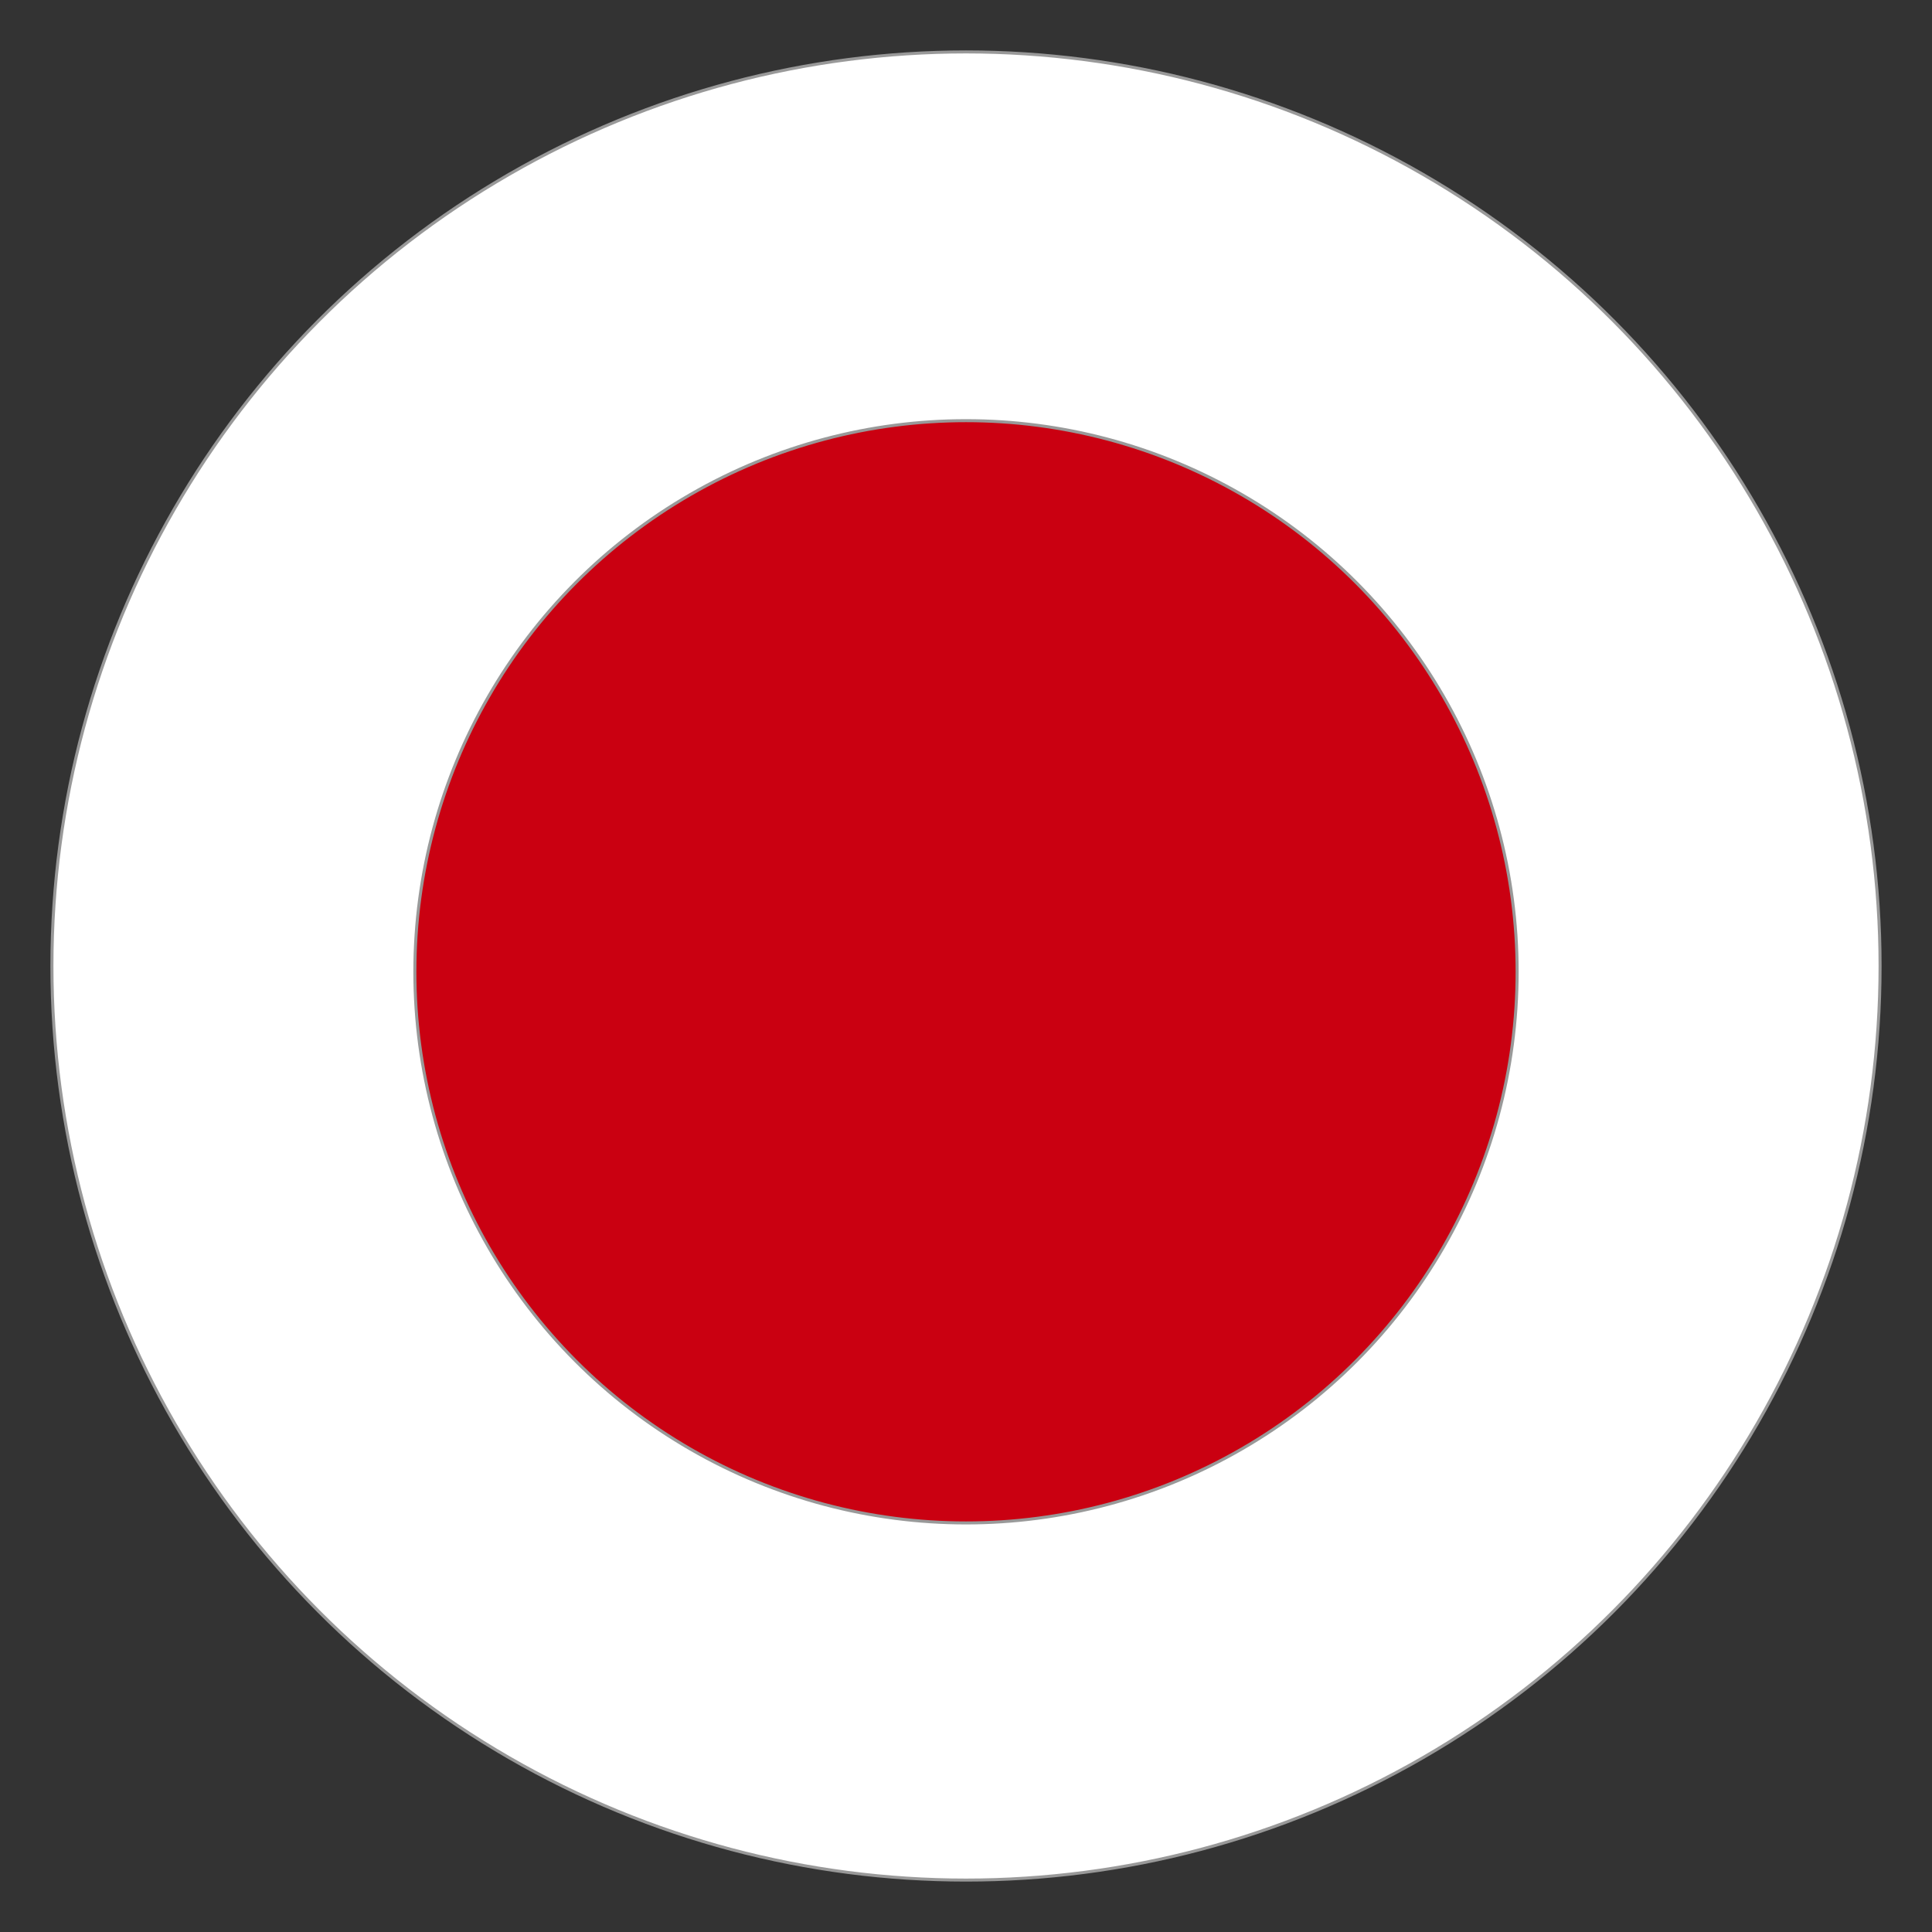
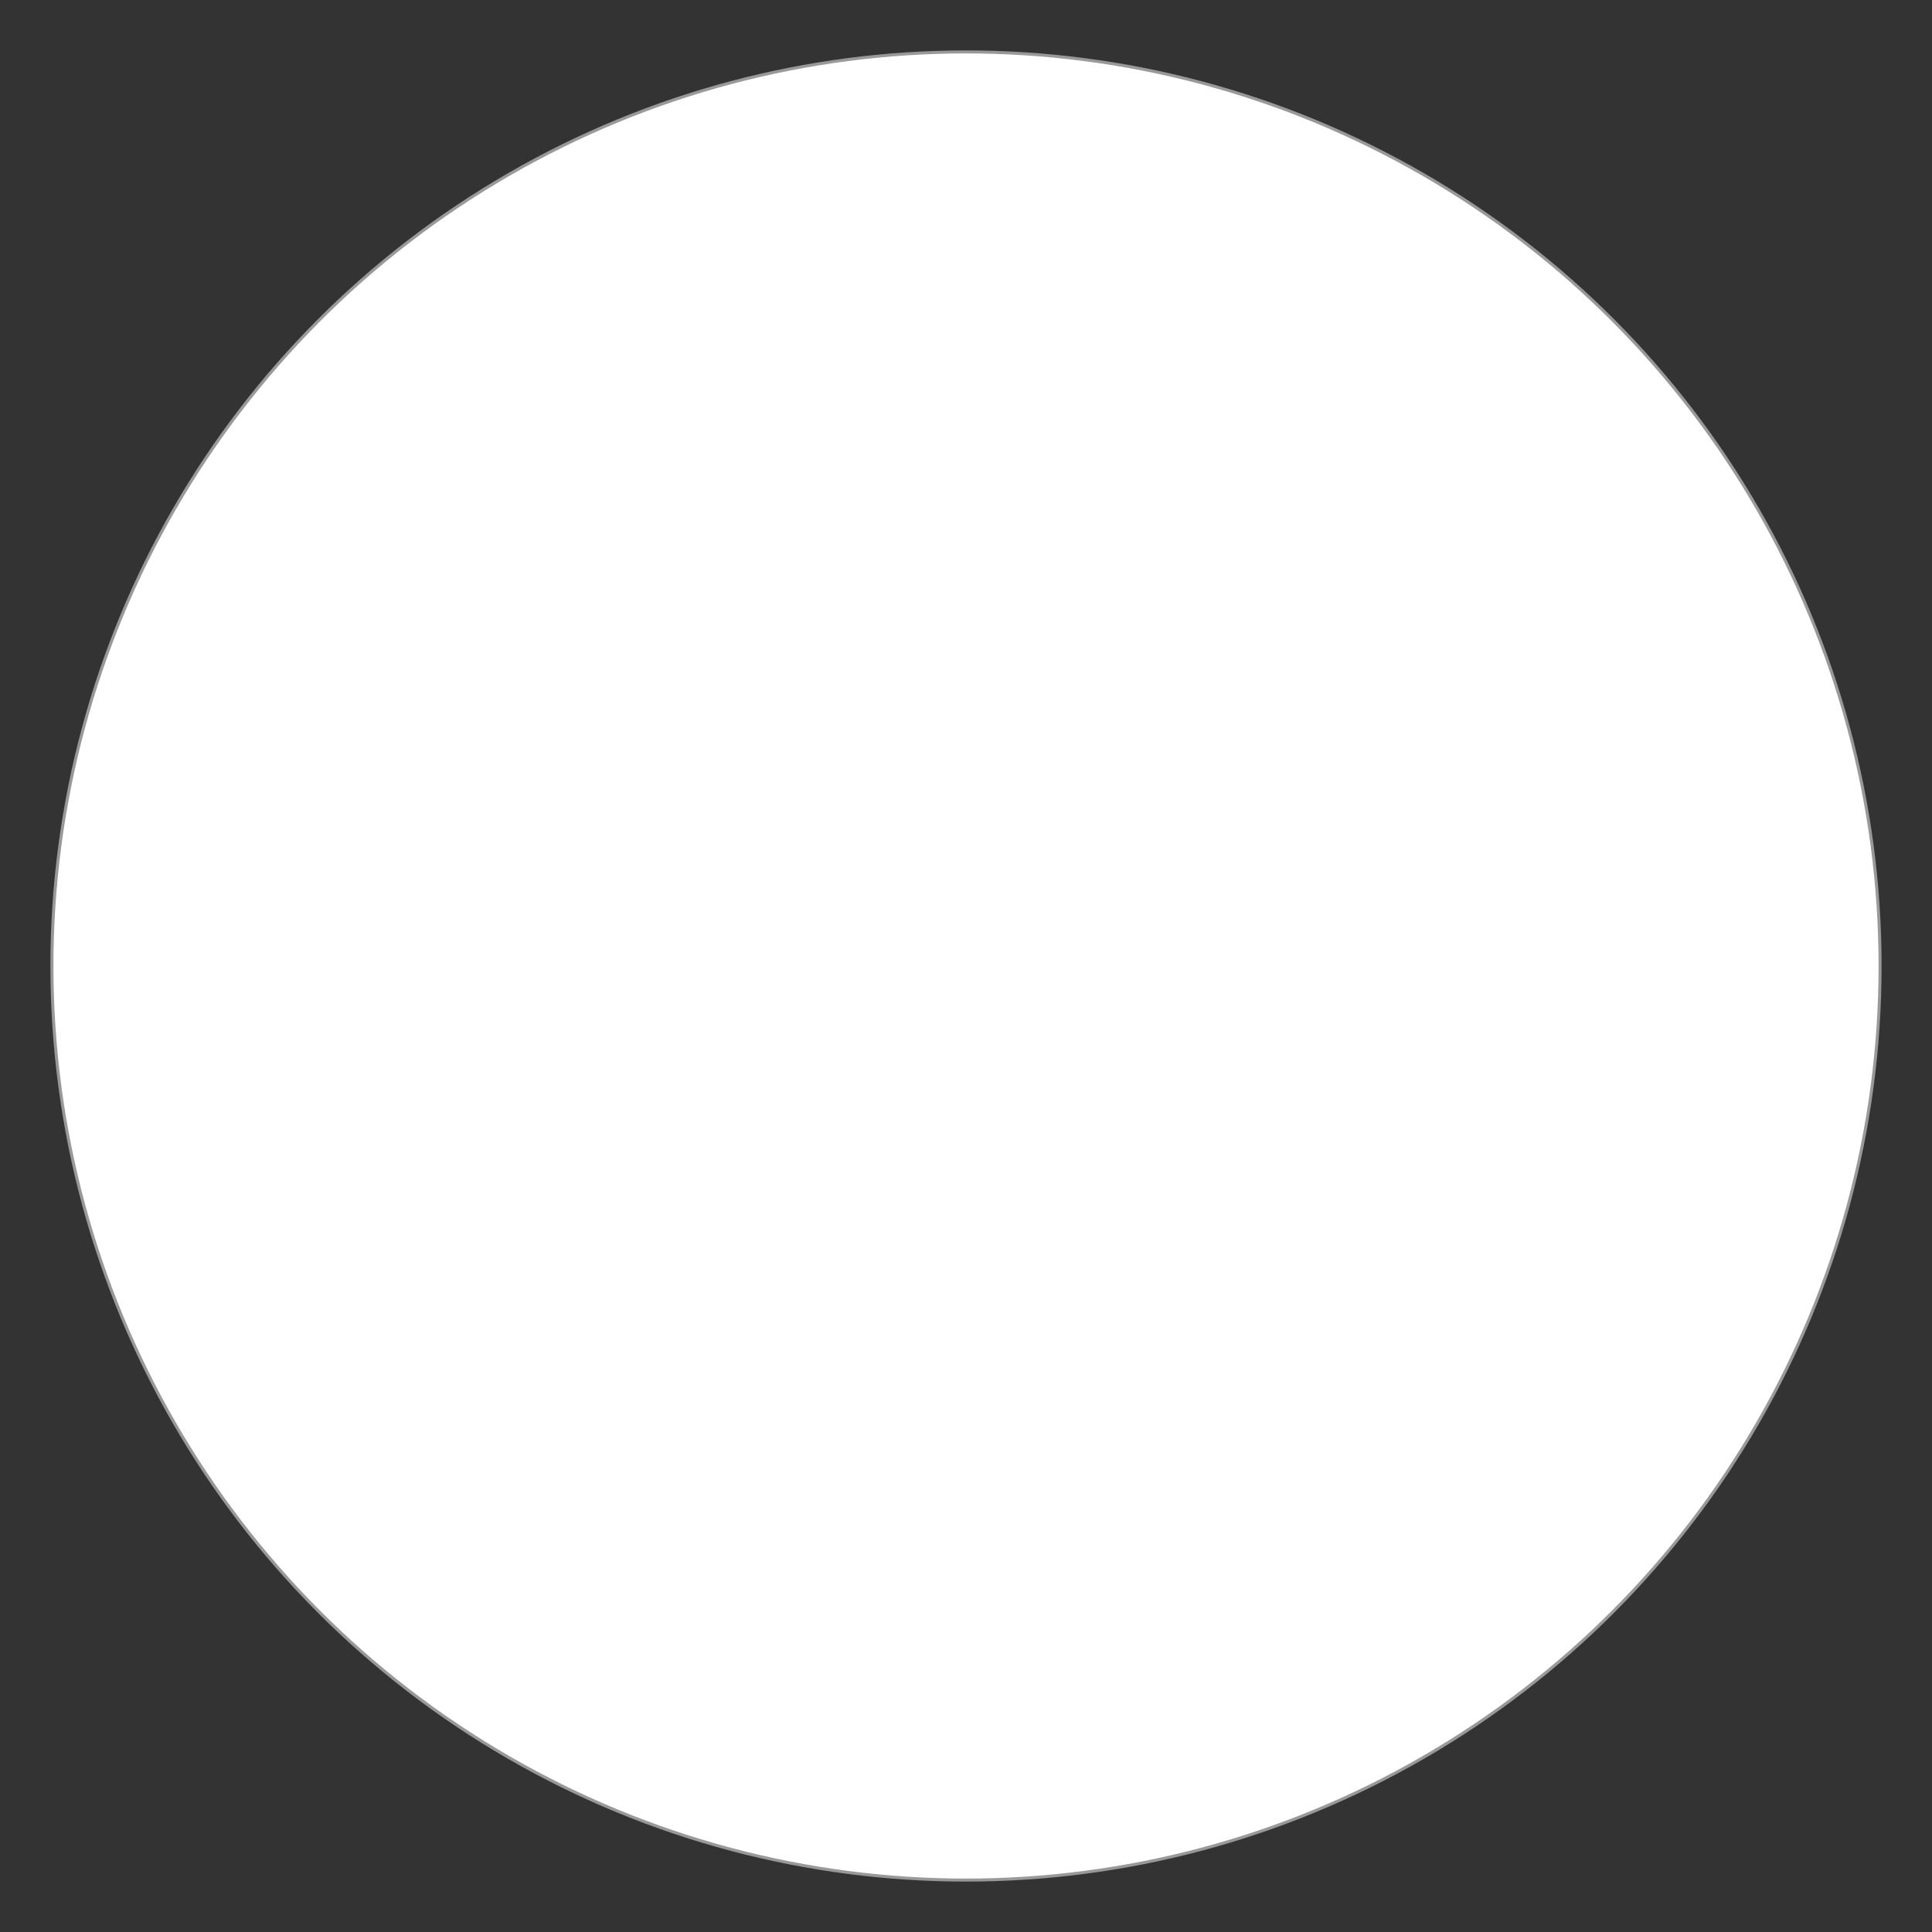
<svg xmlns="http://www.w3.org/2000/svg" id="Layer_1" data-name="Layer 1" viewBox="0 0 640 640">
  <rect x="0" y="0" width="640" height="640" fill="#333333" stroke="none" />
  <defs>
    <style>.cls-1,.cls-2{fill:none;}.cls-1,.cls-4,.cls-5{stroke:#999;stroke-miterlimit:10;}.cls-3{clip-path:url(#clip-path);}.cls-11,.cls-4{fill:#fff;}.cls-5{fill:#ca0011;}.cls-6{clip-path:url(#clip-path-2);}.cls-7{fill:#d82f27;}.cls-8{clip-path:url(#clip-path-3);}.cls-9{fill:#fefefe;}.cls-10{clip-path:url(#clip-path-4);}</style>
    <clipPath id="clip-path">
      <circle class="cls-1" cx="320" cy="320" r="302.8" />
    </clipPath>
    <clipPath id="clip-path-2">
      <circle class="cls-2" cx="-340" cy="320" r="302.8" />
    </clipPath>
    <clipPath id="clip-path-3">
-       <circle class="cls-1" cx="980" cy="320" r="302.8" />
-     </clipPath>
+       </clipPath>
    <clipPath id="clip-path-4">
      <rect class="cls-2" x="630.3" y="116.02" width="699.4" height="407.95" />
    </clipPath>
  </defs>
  <g class="cls-3">
    <rect class="cls-4" x="-201.54" y="15.77" width="1043.09" height="608.47" />
-     <circle class="cls-5" cx="320" cy="321.92" r="182.57" />
  </g>
  <circle class="cls-1" cx="320" cy="320" r="302.8" />
  <g class="cls-6">
-     <polygon class="cls-7" points="-144.88 3.66 -826.7 3.66 -826.7 636.34 -144.88 636.34 -144.88 636.34 146.7 636.34 146.7 636.34 146.7 3.66 -144.88 3.66 -144.88 3.66" />
-   </g>
+     </g>
  <g class="cls-8">
    <path class="cls-9" d="M980-136q225.27,0,450.54-.23c4.73,0,5.66,1.59,5.66,9.7q-.24,446.5,0,893c0,8.1-.93,9.7-5.66,9.7q-450.54-.37-901.08,0c-4.72,0-5.66-1.59-5.66-9.7q.24-446.5,0-893c0-8.11.93-9.71,5.66-9.71Q754.73-135.78,980-136Z" />
    <g class="cls-10">
-       <rect class="cls-11" x="630.3" y="116.02" width="699.4" height="407.98" />
-     </g>
+       </g>
  </g>
-   <circle class="cls-1" cx="980" cy="320" r="302.8" />
</svg>